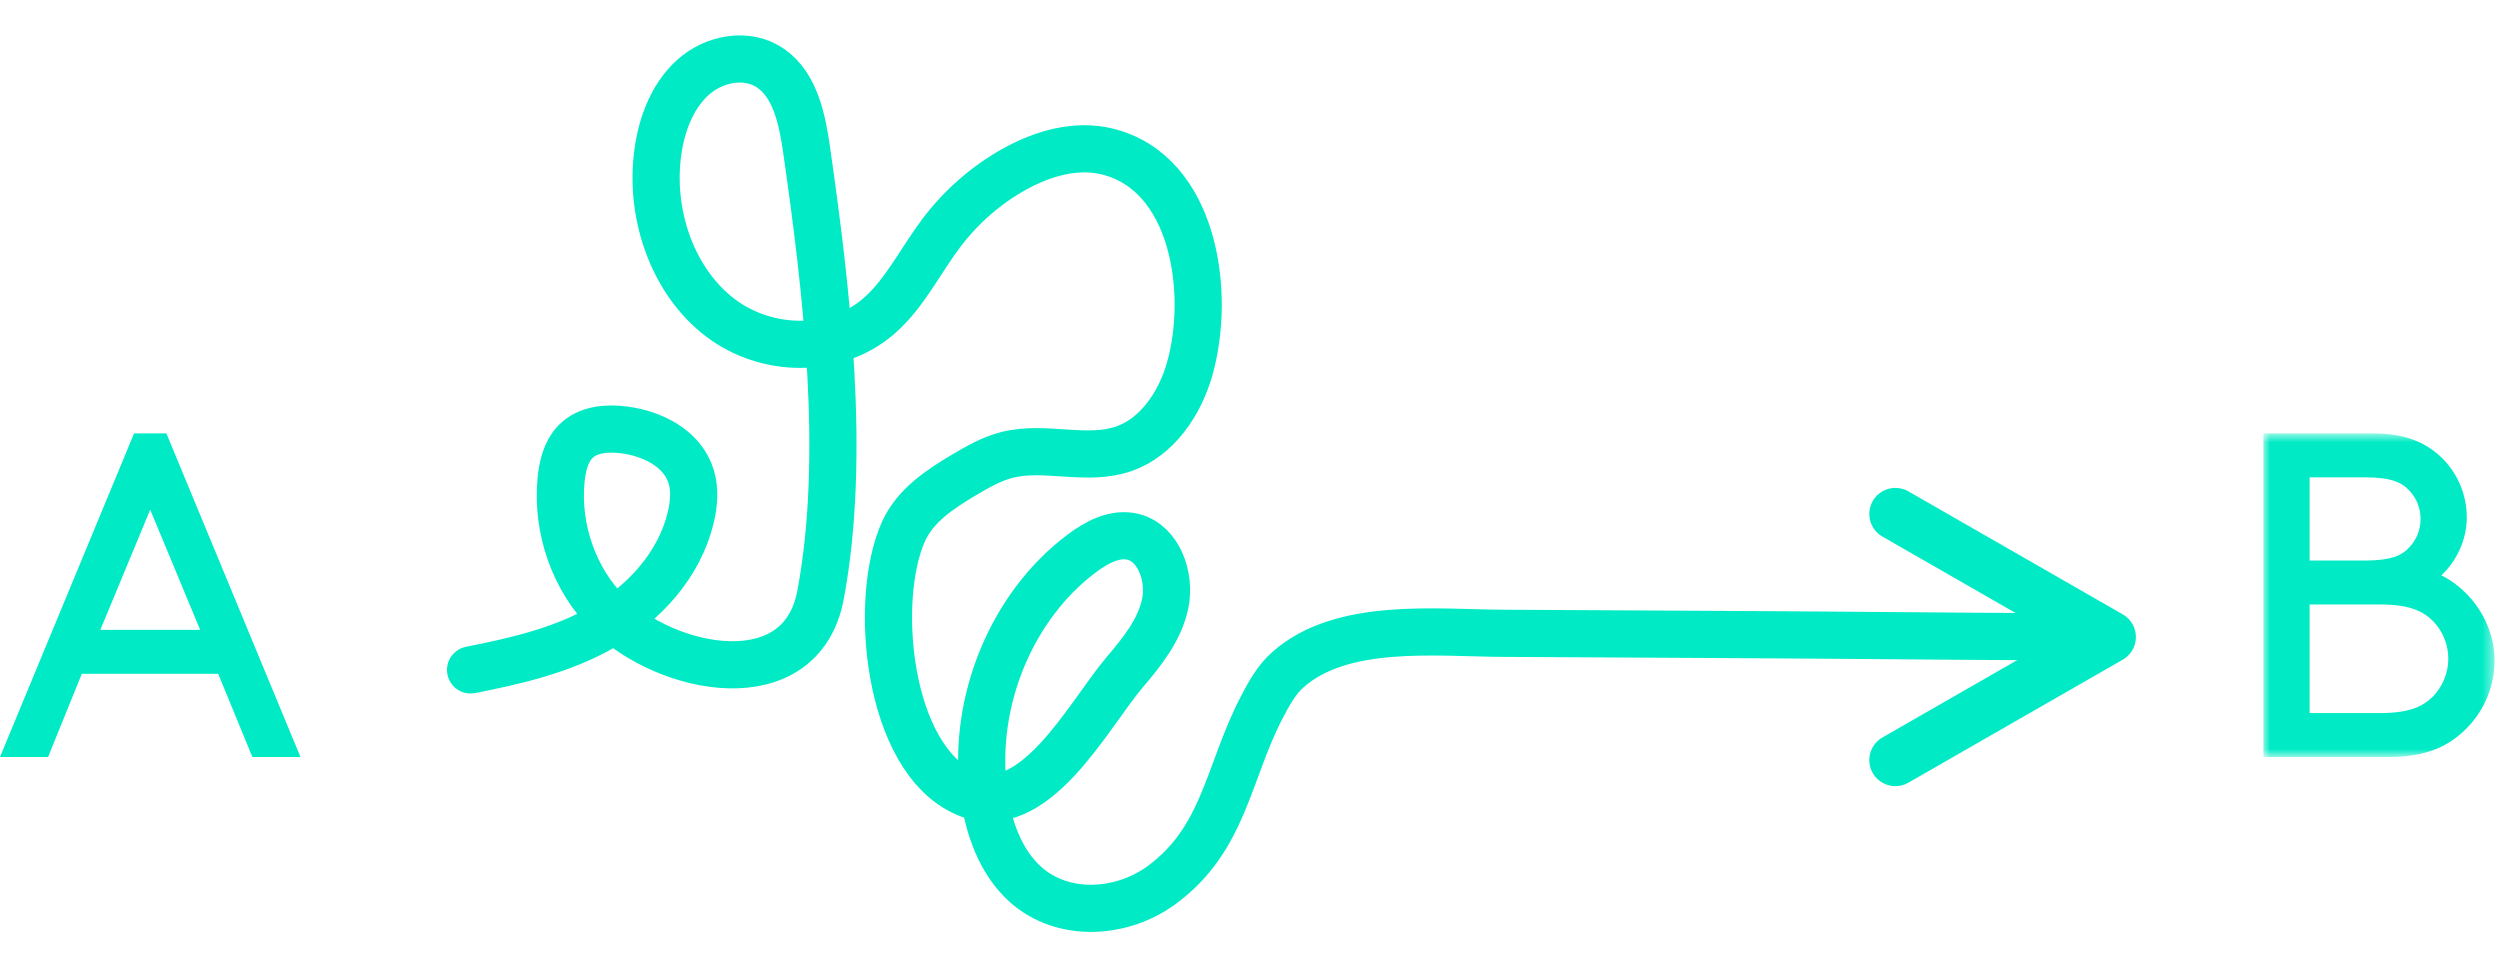
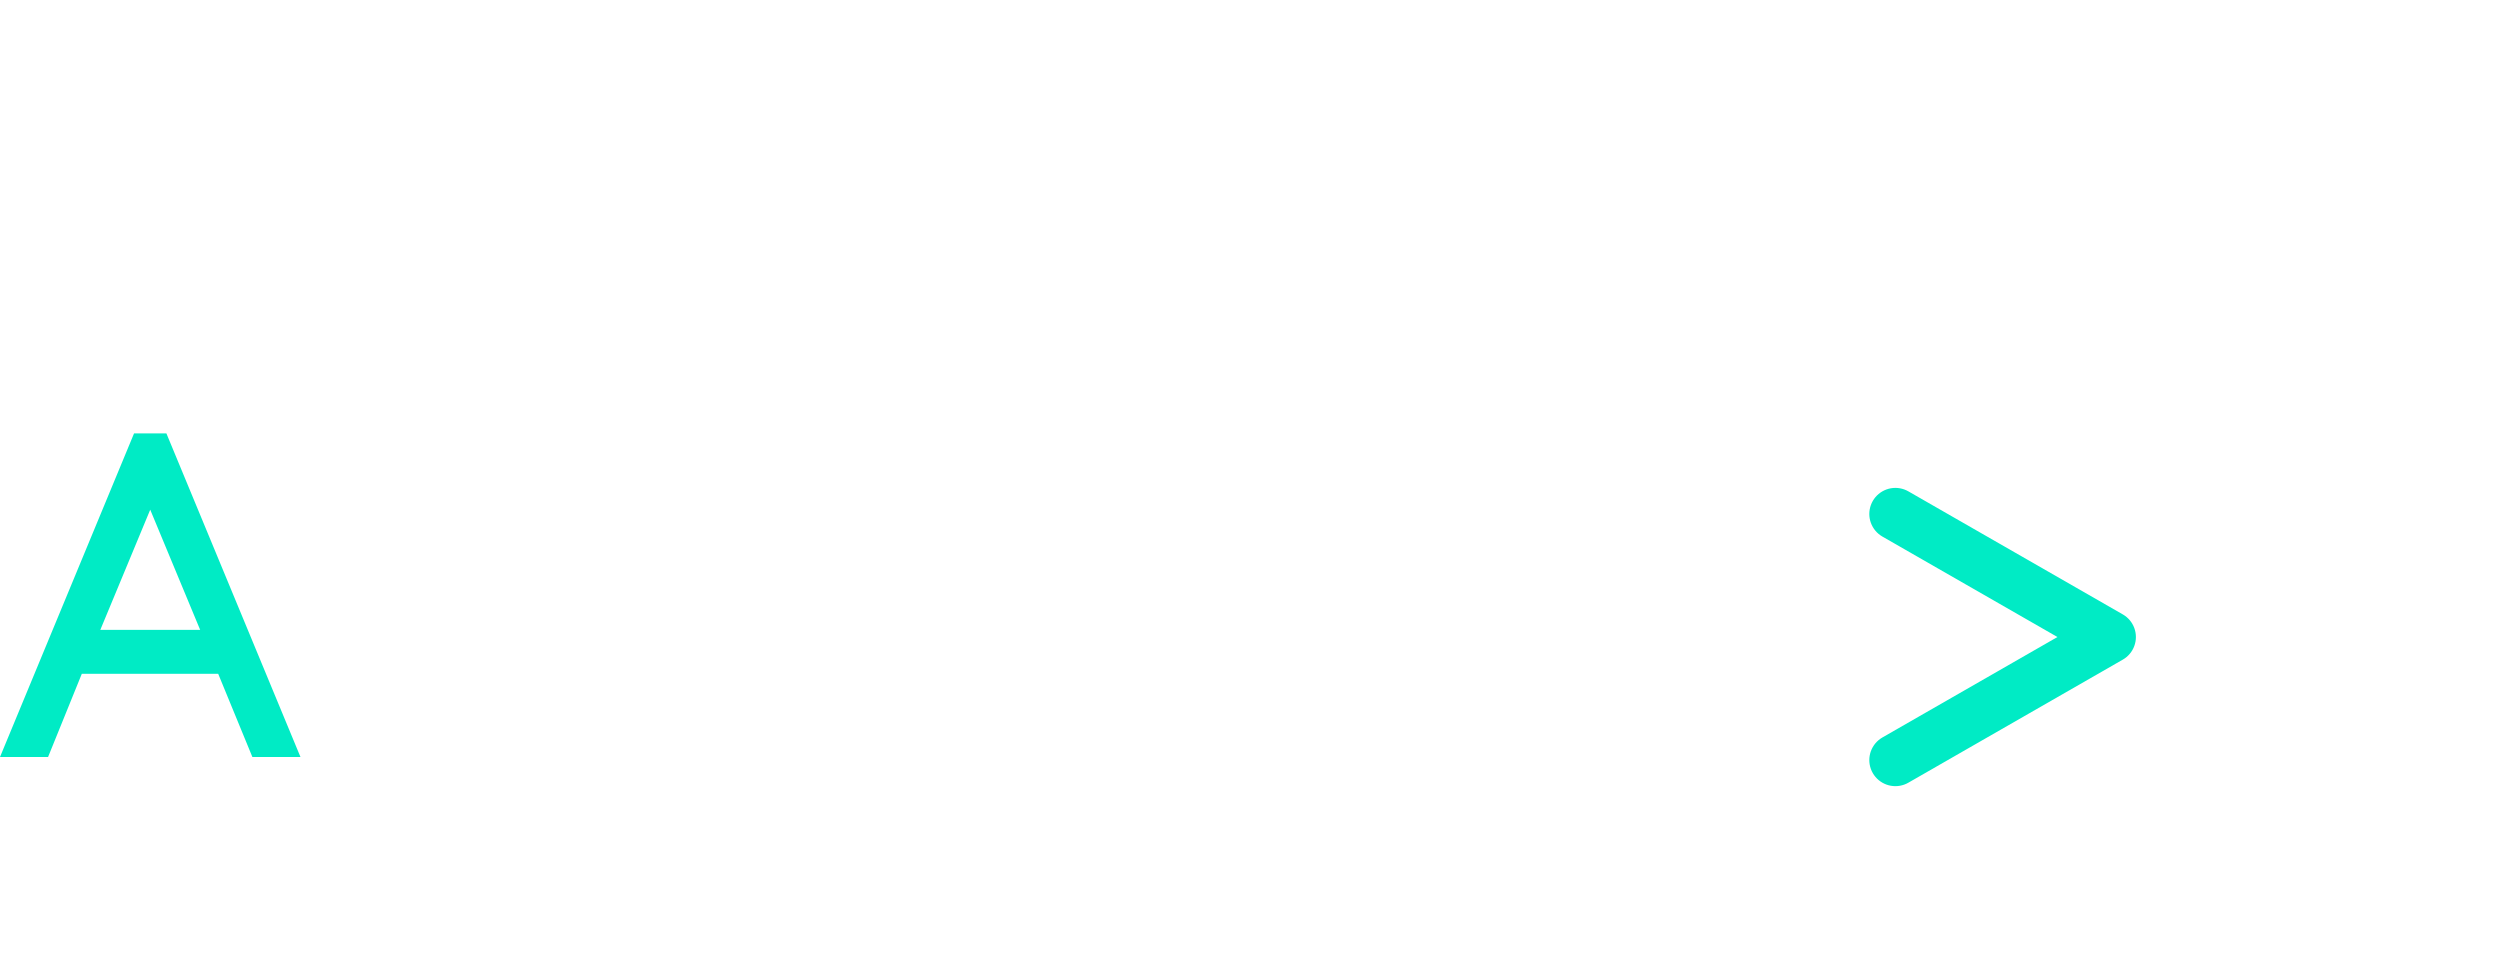
<svg xmlns="http://www.w3.org/2000/svg" xmlns:xlink="http://www.w3.org/1999/xlink" width="212px" height="82px" viewBox="0 0 212 78" version="1.1">
  <title>Group 10</title>
  <defs>
    <polygon id="path-1" points="0.936 0.729 20.536 0.729 20.536 28.169 0.936 28.169" />
  </defs>
  <g id="Symbols" stroke="none" stroke-width="1" fill="none" fill-rule="evenodd">
    <g id="section-top-einsatzplanung" transform="translate(-611, -282)">
      <g id="Group-10" transform="translate(611, 284)">
        <path d="M11.367,32.754 L0,60.194 L4.076,60.194 L6.938,53.137 L18.502,53.137 L21.402,60.194 L25.48,60.194 L14.111,32.754 L11.367,32.754 Z M12.739,39.222 L16.974,49.414 L8.506,49.414 L12.739,39.222 Z" id="Fill-1" fill="#00EBC5" />
        <g id="Group-9" transform="translate(39, 0.025)">
          <g id="Group-4" transform="translate(152, 32)">
            <mask id="mask-2" fill="white">
              <use xlink:href="#path-1" />
            </mask>
            <g id="Clip-3" />
-             <path d="M10.815,24.445 C13.284,24.445 14.46,23.896 15.322,23.034 C16.107,22.211 16.616,21.074 16.616,19.82 C16.616,18.565 16.107,17.467 15.322,16.644 C14.46,15.782 13.284,15.233 10.815,15.233 L4.856,15.233 L4.856,24.445 L10.815,24.445 Z M9.56,11.509 C11.755,11.509 12.697,11.078 13.323,10.372 C13.912,9.745 14.264,8.922 14.264,7.981 C14.264,7.04 13.912,6.217 13.323,5.59 C12.697,4.884 11.755,4.453 9.56,4.453 L4.856,4.453 L4.856,11.509 L9.56,11.509 Z M0.936,28.169 L0.936,0.729 L10.265,0.729 C12.931,0.729 14.617,1.474 15.911,2.65 C17.322,3.944 18.184,5.825 18.184,7.863 C18.184,9.745 17.322,11.549 16.029,12.763 C18.616,14.057 20.537,16.88 20.537,19.976 C20.537,22.525 19.36,24.837 17.517,26.327 C16.107,27.503 14.303,28.169 11.521,28.169 L0.936,28.169 Z" id="Fill-2" fill="#00EBC5" mask="url(#mask-2)" />
          </g>
-           <path d="M139.913,50.002 C138.67,49.996 137.427,49.989 136.184,49.982 C123.661,49.915 119.642,49.847 107.118,49.779 C100.902,49.746 94.686,49.712 88.471,49.679 C82.741,49.648 74.795,48.712 70.225,52.756 C69.237,53.63 68.59,54.816 67.982,55.987 C65.11,61.53 64.819,67.152 59.481,71.046 C56.09,73.521 51.136,73.798 47.981,70.993 C45.826,69.075 44.777,66.072 44.408,63.116 C43.45,55.461 46.78,47.375 52.728,42.909 C54.012,41.946 55.576,41.113 57.105,41.504 C59.25,42.052 60.28,44.861 59.811,47.145 C59.342,49.428 57.814,51.278 56.343,53.019 C53.258,56.665 48.681,65.672 42.943,63.241 C36.227,60.395 35.002,46.787 37.624,41.026 C38.623,38.832 40.709,37.465 42.713,36.271 C43.873,35.58 45.059,34.899 46.35,34.563 C49.604,33.717 53.155,35.144 56.334,34.02 C59.104,33.042 61.03,30.253 61.876,27.293 C63.732,20.791 62.279,10.638 54.903,8.824 C52.277,8.178 49.498,8.963 47.104,10.276 C44.687,11.603 42.536,13.471 40.833,15.721 C39.06,18.064 37.744,20.839 35.559,22.75 C31.826,26.013 25.991,25.9 22.064,22.904 C18.138,19.907 16.187,14.461 16.725,9.367 C16.993,6.83 17.89,4.26 19.709,2.584 C21.528,0.909 24.392,0.374 26.395,1.793 C28.434,3.236 29.027,6.08 29.395,8.647 C31.082,20.408 32.791,34.62 30.585,46.417 C28.939,55.218 17.515,52.92 12.535,47.943 C9.687,45.097 8.181,40.812 8.577,36.685 C8.69,35.51 8.982,34.284 9.777,33.456 C10.826,32.364 12.467,32.244 13.926,32.431 C16.318,32.738 18.898,33.993 19.622,36.427 C19.949,37.528 19.845,38.726 19.579,39.845 C18.615,43.891 15.615,47.131 12.154,49.124 C8.693,51.117 4.778,52.023 0.905,52.784" id="Stroke-5" stroke="#00EBC5" stroke-width="4" stroke-linecap="round" stroke-linejoin="round" />
          <polyline id="Stroke-7" stroke="#00EBC5" stroke-width="4.422" stroke-linecap="round" stroke-linejoin="round" points="121.728 60.43 139.913 49.994 121.728 39.559" />
        </g>
      </g>
    </g>
  </g>
</svg>